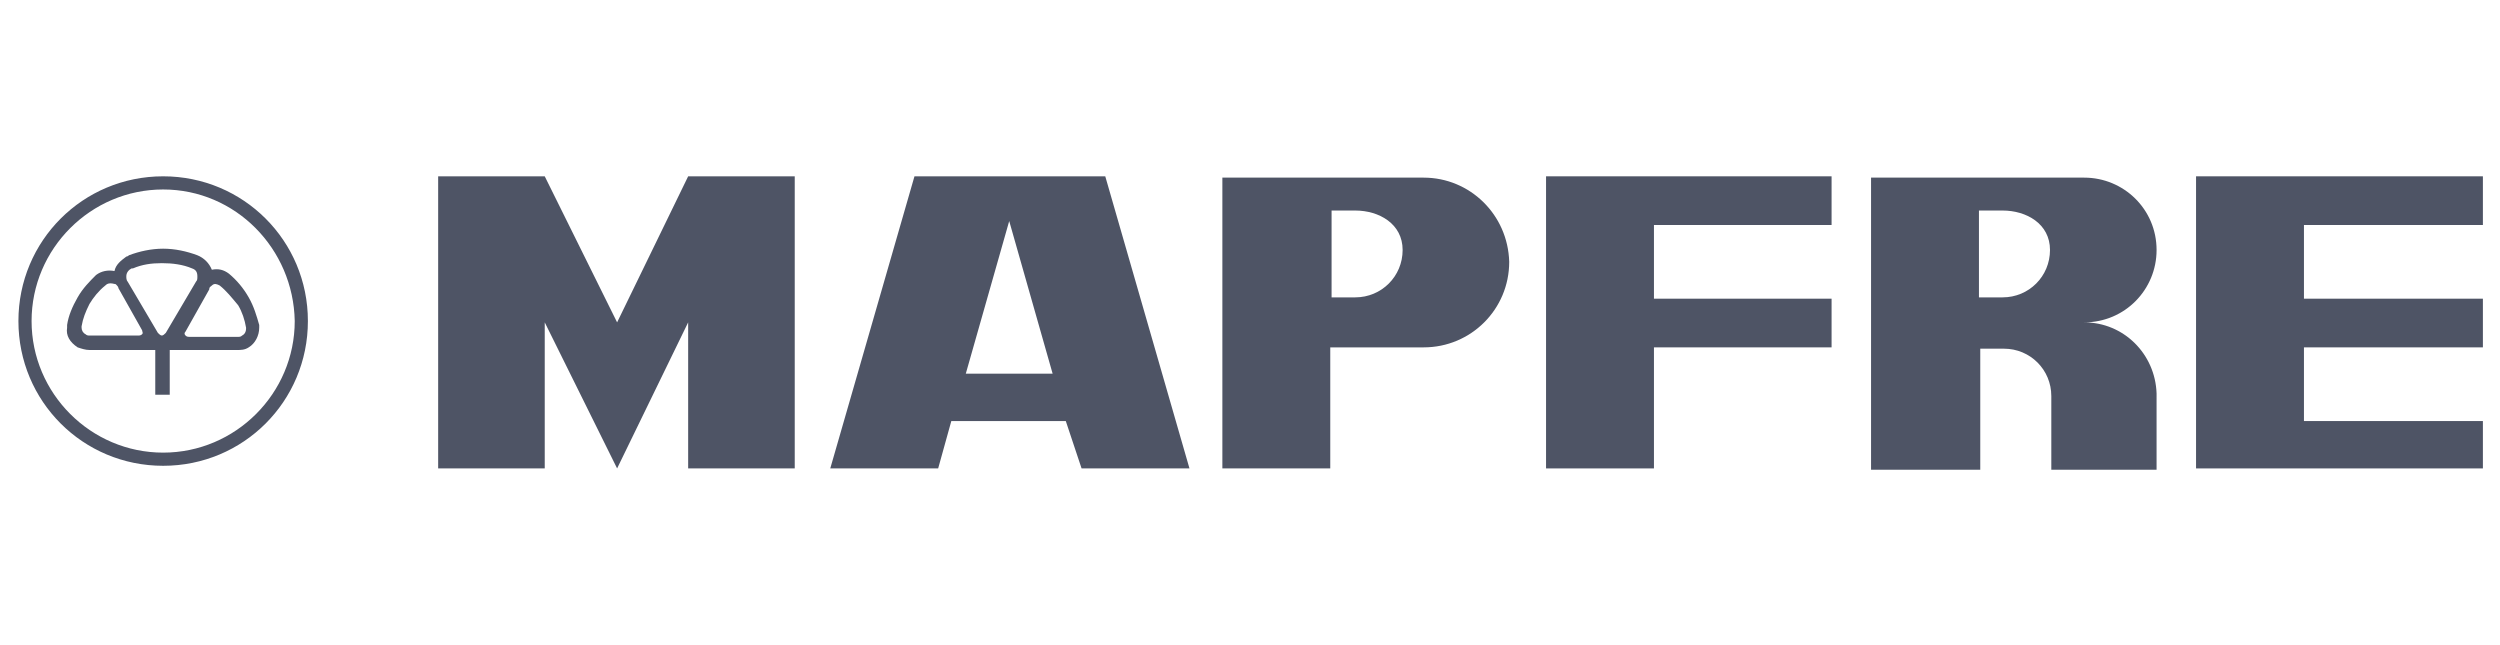
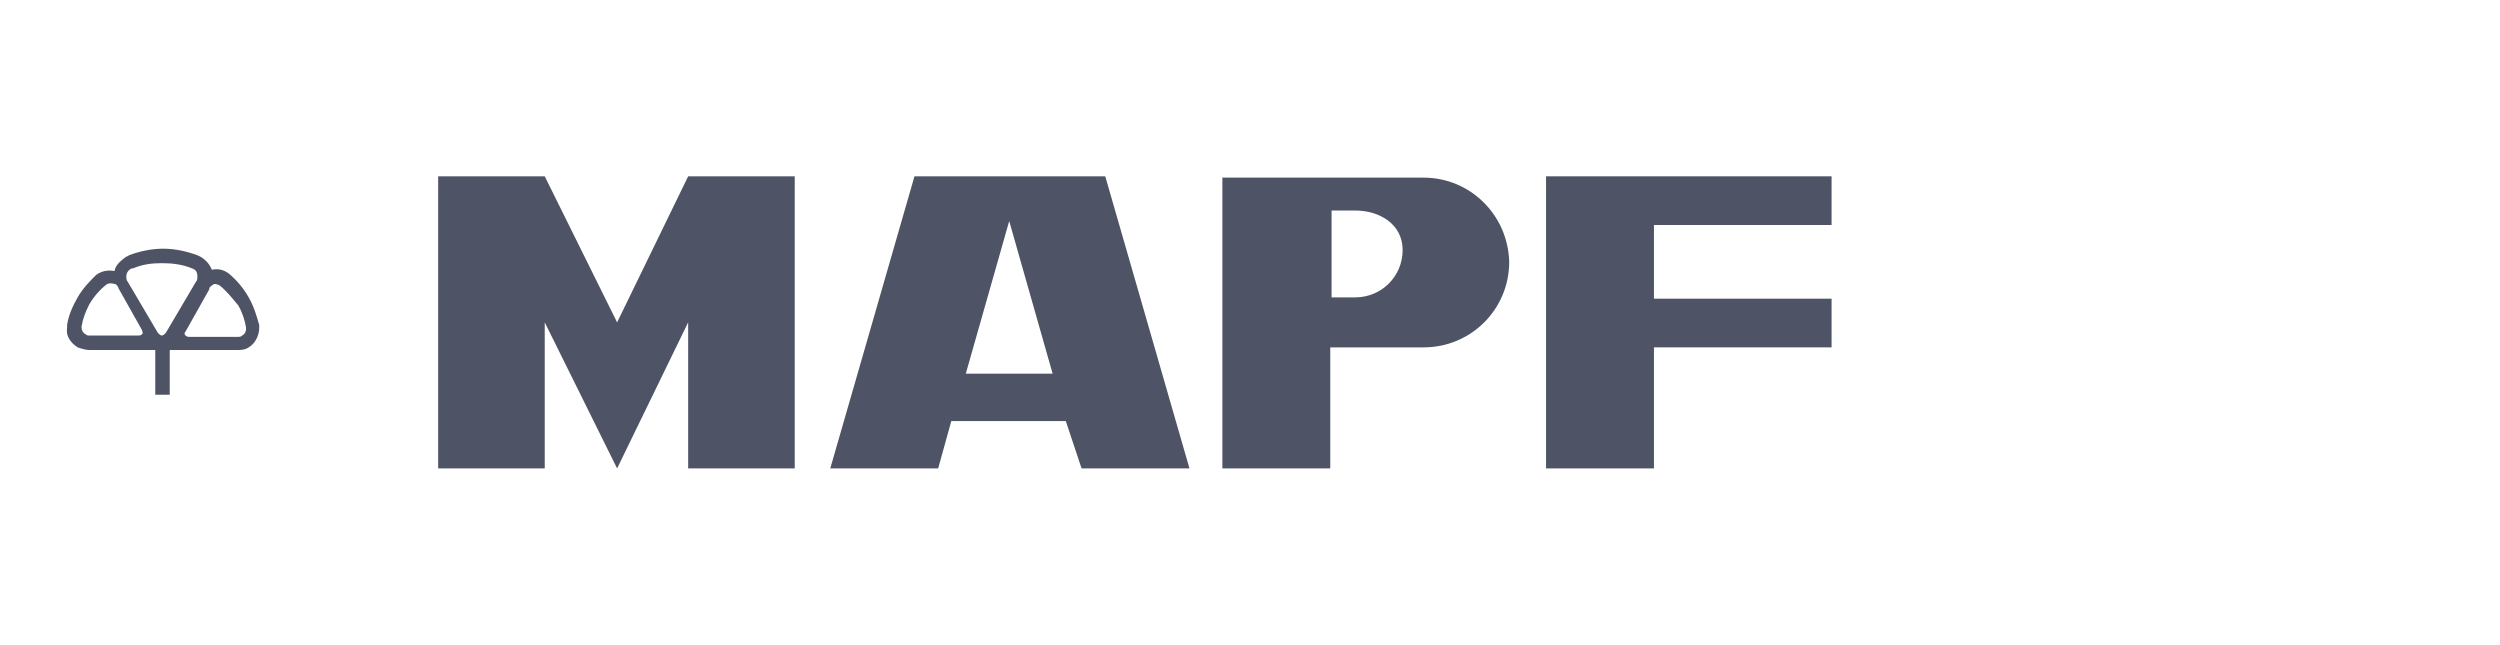
<svg xmlns="http://www.w3.org/2000/svg" version="1.1" id="Layer_1" x="0px" y="0px" viewBox="0 0 190 49" style="enable-background:new 0 0 190 49;" xml:space="preserve">
  <style type="text/css">
	.st0{fill-rule:evenodd;clip-rule:evenodd;fill:#4E5465;}
</style>
  <g>
-     <path class="st0" d="M12.4,13.4c6.1,0,11,4.9,11,11s-4.9,11-11,11c-6.1,0-11-4.9-11-11S6.3,13.4,12.4,13.4L12.4,13.4z M12.4,14.4   c-5.5,0-10,4.5-10,10c0,5.5,4.5,10,10,10s10-4.5,10-10C22.3,18.9,17.9,14.4,12.4,14.4z" />
    <path class="st0" d="M12.9,26.6V30h-1.1v-3.4c-0.5,0-1.2,0-1.4,0l-3.6,0c-0.3,0-0.6-0.1-0.9-0.2C5.3,26,5,25.5,5.1,24.9   c0-0.1,0-0.2,0-0.2c0.1-0.7,0.4-1.4,0.8-2.1c0.4-0.7,0.9-1.2,1.4-1.7c0.4-0.3,0.9-0.4,1.4-0.3c0.1-0.5,0.5-0.8,0.9-1.1   c0.1,0,0.2-0.1,0.2-0.1c0.8-0.3,1.7-0.5,2.6-0.5c0.9,0,1.8,0.2,2.6,0.5c0.5,0.2,0.9,0.6,1.1,1.1c0.5-0.1,0.9,0,1.3,0.3   c0.6,0.5,1.1,1.1,1.5,1.8c0.4,0.7,0.6,1.4,0.8,2.1c0,0.1,0,0.1,0,0.2c0,0.6-0.3,1.2-0.8,1.5c-0.3,0.2-0.6,0.2-0.9,0.2l-3.6,0   C14.1,26.6,13.4,26.6,12.9,26.6L12.9,26.6z M16.7,21.7c-0.2-0.1-0.4-0.2-0.6,0c-0.1,0.1-0.2,0.1-0.2,0.3l-1.8,3.2   c-0.1,0.1-0.1,0.2,0,0.3c0.1,0.1,0.2,0.1,0.3,0.1l3.7,0c0.1,0,0.2,0,0.3-0.1c0.2-0.1,0.3-0.3,0.3-0.5c0,0,0,0,0-0.1   c-0.1-0.6-0.3-1.2-0.6-1.7C17.6,22.6,17.2,22.1,16.7,21.7C16.7,21.7,16.7,21.7,16.7,21.7L16.7,21.7z M8,21.7C8,21.7,8,21.7,8,21.7   c-0.5,0.4-0.9,0.9-1.2,1.4c-0.3,0.6-0.5,1.1-0.6,1.7c0,0,0,0,0,0.1c0,0.2,0.1,0.4,0.3,0.5c0.1,0.1,0.2,0.1,0.3,0.1l3.7,0   c0.1,0,0.2,0,0.3-0.1c0.1-0.1,0-0.2,0-0.3l-1.8-3.2c0-0.1-0.1-0.2-0.2-0.3C8.4,21.5,8.2,21.5,8,21.7L8,21.7z M14.6,20.4   C14.6,20.4,14.6,20.4,14.6,20.4c-0.7-0.3-1.5-0.4-2.3-0.4c-0.8,0-1.5,0.1-2.2,0.4c0,0,0,0-0.1,0c-0.2,0.1-0.4,0.3-0.4,0.6   c0,0.1,0,0.3,0.1,0.4l2.3,3.9c0.1,0.1,0.2,0.2,0.3,0.2c0.1,0,0.2-0.1,0.3-0.2l2.3-3.9C15,21.3,15,21.2,15,21   C15,20.7,14.9,20.5,14.6,20.4z" />
    <polygon class="st0" points="41.4,13.4 46.9,24.5 52.3,13.4 60.4,13.4 60.4,35.6 52.3,35.6 52.3,24.5 46.9,35.6 41.4,24.5    41.4,35.6 33.3,35.6 33.3,13.4  " />
    <path class="st0" d="M76.7,16.8l-3.3,11.6H80L76.7,16.8L76.7,16.8z M63.1,35.6l6.4-22.2h14.5l6.4,22.2h-8.2L81,32h-8.7l-1,3.6H63.1   z" />
    <path class="st0" d="M103,16c1.8,0,3.6,1,3.6,3c0,2-1.6,3.6-3.6,3.6h-1.8V16H103L103,16z M108.2,13.5H92.9v22.1h8.2v-9.2h7.1   c3.6,0,6.5-2.9,6.5-6.5C114.6,16.3,111.7,13.5,108.2,13.5z" />
    <polygon class="st0" points="117.5,13.4 139.2,13.4 139.2,17.1 125.7,17.1 125.7,22.7 139.2,22.7 139.2,26.4 125.7,26.4    125.7,35.6 117.5,35.6  " />
-     <polygon class="st0" points="175.1,32 188.7,32 188.7,35.6 166.9,35.6 166.9,13.4 188.7,13.4 188.7,17.1 175.1,17.1 175.1,22.7    188.7,22.7 188.7,26.4 175.1,26.4  " />
-     <path class="st0" d="M152.2,16c1.8,0,3.6,1,3.6,3c0,2-1.6,3.6-3.6,3.6h-1.8V16H152.2L152.2,16z M163.9,29.9v0.2   C163.9,30,163.9,29.9,163.9,29.9L163.9,29.9z M163.9,30.1c0-0.1,0-0.1,0-0.2c-0.1-3-2.5-5.4-5.5-5.4c3.1,0,5.5-2.5,5.5-5.5   c0-3.1-2.5-5.5-5.5-5.5h-7.1h-9.1v11.1v11.1l8.3,0v-9.2h1.8c2,0,3.6,1.6,3.6,3.6c0,0.1,0,0.1,0,0.2v5.4h2.5h5.5V30.1z" />
  </g>
</svg>